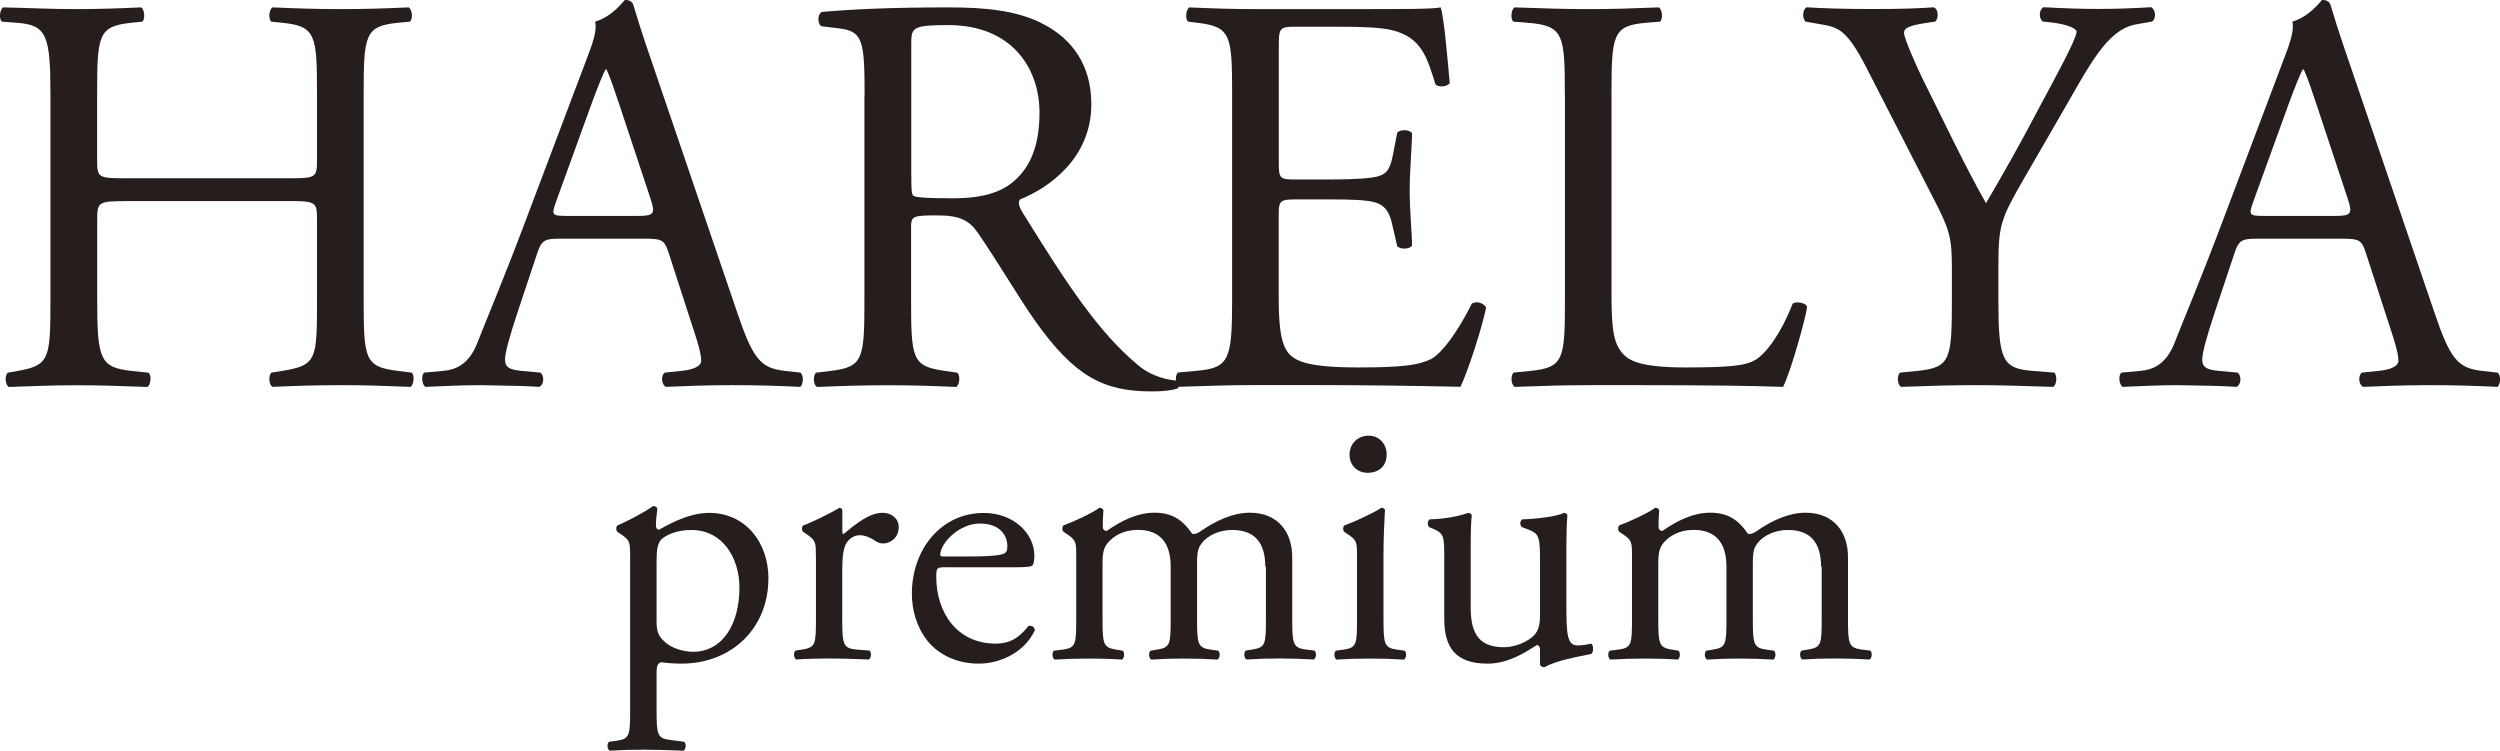
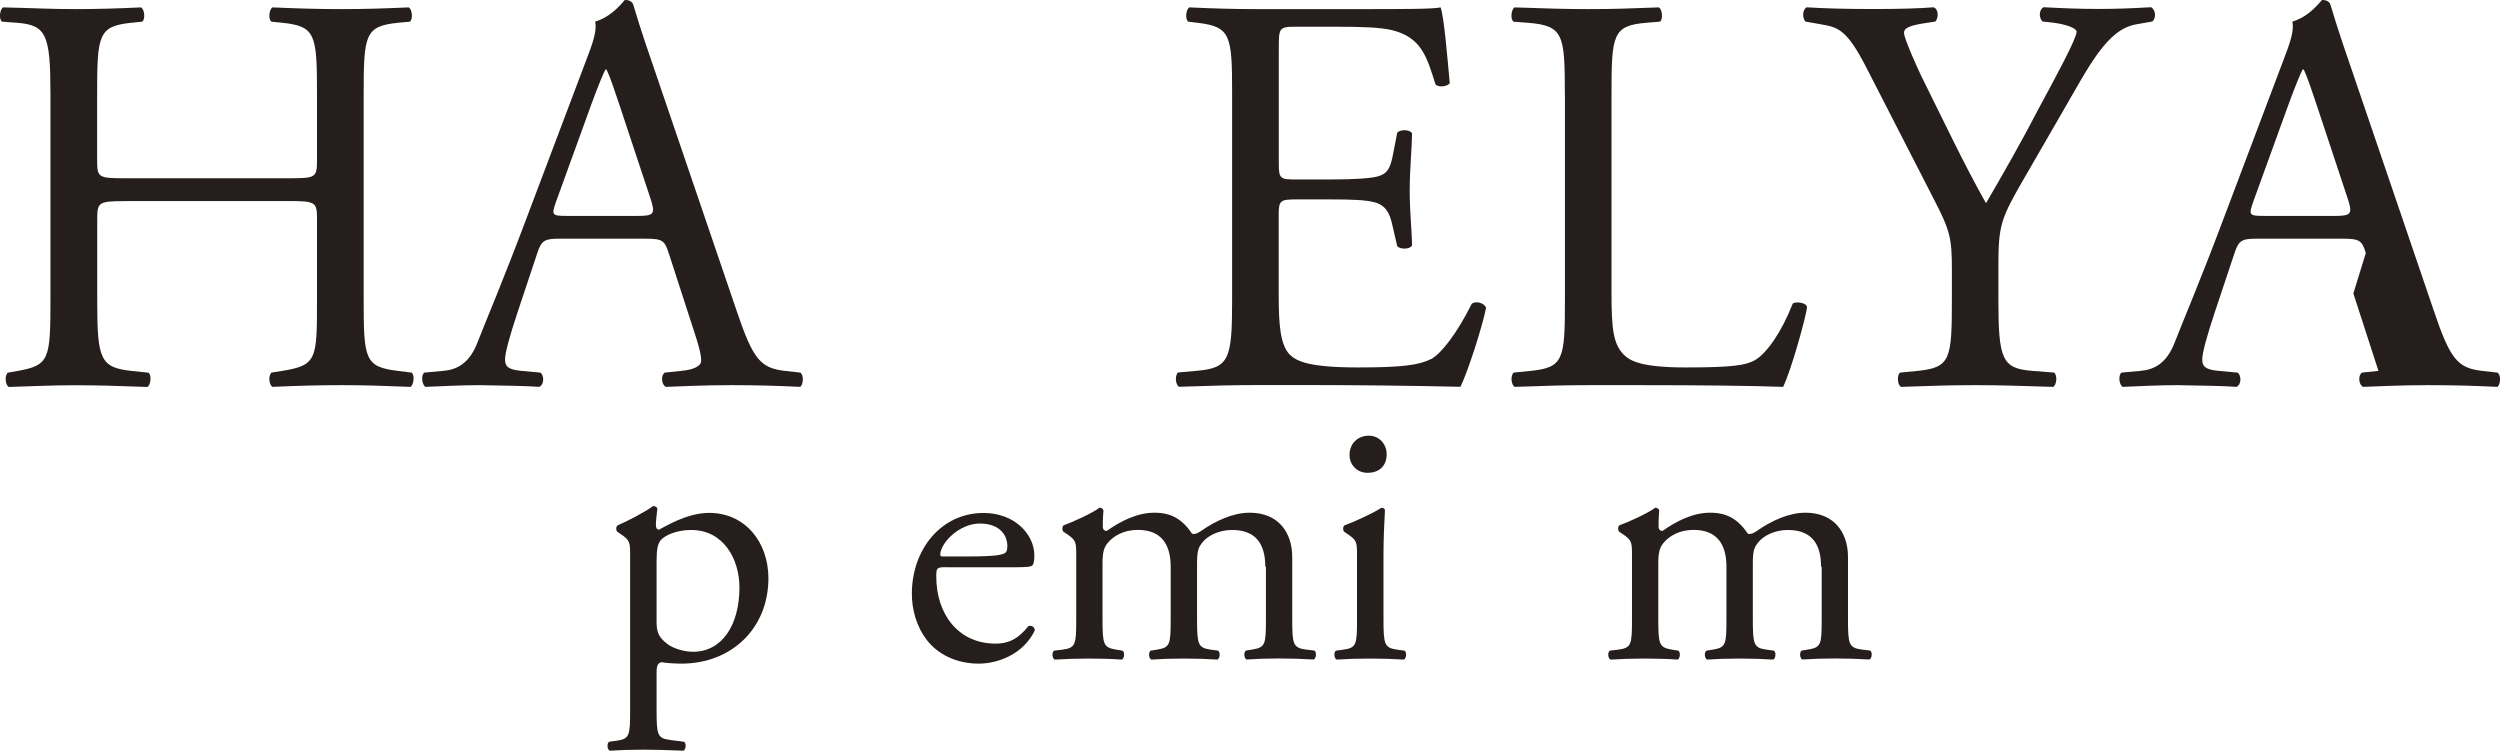
<svg xmlns="http://www.w3.org/2000/svg" id="_レイヤー_2" data-name="レイヤー 2" viewBox="0 0 290.86 87.35">
  <defs>
    <style>
      .cls-1 {
        fill: #251e1c;
      }
    </style>
  </defs>
  <g id="_レイヤー_1-2" data-name="レイヤー 1">
    <g>
      <g>
        <path class="cls-1" d="M14.62,23.4c-3.18,0-3.31.13-3.31,2.12v9.35c0,6.96.33,7.89,4.04,8.29l1.92.2c.4.26.27,1.46-.13,1.66-3.58-.13-5.83-.2-8.42-.2-2.85,0-5.1.13-7.69.2-.4-.2-.53-1.26-.13-1.66l1.13-.2c3.71-.66,3.84-1.33,3.84-8.29V11c0-6.96-.46-8.09-3.91-8.35l-1.72-.13C-.16,2.25-.03,1.06.37.86c3.25.07,5.5.2,8.35.2,2.59,0,4.84-.07,7.69-.2.4.2.53,1.39.13,1.66l-1.26.13c-3.84.4-3.98,1.39-3.98,8.35v7.62c0,2.05.13,2.12,3.31,2.12h18.96c3.18,0,3.31-.07,3.31-2.12v-7.62c0-6.96-.13-7.95-4.04-8.35l-1.26-.13c-.4-.27-.27-1.46.13-1.66,3.05.13,5.3.2,8.02.2s4.84-.07,7.82-.2c.4.2.53,1.39.13,1.66l-1.39.13c-3.84.4-3.98,1.39-3.98,8.35v23.86c0,6.96.13,7.82,3.98,8.29l1.59.2c.4.26.26,1.46-.13,1.66-3.18-.13-5.44-.2-8.02-.2-2.72,0-5.1.07-8.02.2-.4-.2-.53-1.26-.13-1.66l1.26-.2c4.04-.66,4.04-1.33,4.04-8.29v-9.35c0-1.99-.13-2.12-3.31-2.12H14.62Z" />
        <path class="cls-1" d="M77.79,29.43c-.46-1.46-.73-1.66-2.72-1.66h-10.01c-1.66,0-2.05.2-2.52,1.59l-2.32,6.96c-.99,2.98-1.46,4.77-1.46,5.5,0,.79.33,1.19,1.92,1.33l2.19.2c.46.33.46,1.39-.13,1.66-1.72-.13-3.78-.13-6.89-.2-2.19,0-4.57.13-6.36.2-.4-.27-.53-1.33-.13-1.66l2.19-.2c1.59-.13,3.05-.86,3.98-3.25,1.19-3.05,3.05-7.36,5.83-14.78l6.76-17.9c.93-2.39,1.33-3.65,1.13-4.71,1.59-.46,2.72-1.66,3.45-2.52.4,0,.86.13.99.6.86,2.92,1.92,5.97,2.92,8.88l9.08,26.65c1.92,5.7,2.78,6.7,5.63,7.03l1.79.2c.46.33.33,1.39,0,1.66-2.72-.13-5.04-.2-8.02-.2-3.18,0-5.7.13-7.62.2-.53-.27-.6-1.33-.13-1.66l1.92-.2c1.39-.13,2.32-.53,2.32-1.19,0-.73-.33-1.92-.86-3.51l-2.92-9.01ZM64.67,23.53c-.53,1.52-.46,1.59,1.39,1.59h8.15c1.92,0,2.05-.26,1.46-2.05l-3.58-10.8c-.53-1.59-1.13-3.38-1.52-4.18h-.13c-.2.33-.86,1.92-1.59,3.91l-4.18,11.53Z" />
-         <path class="cls-1" d="M100.59,11.07c0-6.3-.2-7.42-2.92-7.76l-2.12-.26c-.46-.33-.46-1.39.07-1.66,3.71-.33,8.29-.53,14.78-.53,4.11,0,8.02.33,11.07,1.99,3.18,1.66,5.5,4.64,5.5,9.28,0,6.3-4.97,9.74-8.29,11.07-.33.4,0,1.06.33,1.59,5.3,8.55,8.82,13.85,13.32,17.63,1.13.99,2.78,1.72,4.57,1.86.33.13.4.66.07.93-.6.2-1.66.33-2.92.33-5.63,0-9.01-1.66-13.72-8.35-1.72-2.45-4.44-7.03-6.5-10.01-.99-1.46-2.05-2.12-4.71-2.12-2.98,0-3.12.07-3.12,1.46v8.35c0,6.96.13,7.75,3.98,8.29l1.39.2c.4.33.27,1.46-.13,1.66-2.98-.13-5.24-.2-7.89-.2-2.78,0-5.17.07-8.29.2-.4-.2-.53-1.19-.13-1.66l1.66-.2c3.84-.46,3.98-1.33,3.98-8.29V11.07ZM106.03,20.55c0,1.19,0,1.92.2,2.19.2.2,1.19.33,4.57.33,2.39,0,4.9-.27,6.83-1.72,1.79-1.39,3.31-3.71,3.31-8.22,0-5.24-3.25-10.21-10.61-10.21-4.11,0-4.31.27-4.31,2.12v15.51Z" />
        <path class="cls-1" d="M143.35,11c0-6.89-.13-7.89-4.04-8.35l-1.06-.13c-.4-.27-.27-1.46.13-1.66,2.85.13,5.1.2,7.82.2h12.46c4.24,0,8.15,0,8.95-.2.4,1.13.79,5.9,1.06,8.82-.27.4-1.33.53-1.66.13-.99-3.12-1.59-5.44-5.04-6.3-1.39-.33-3.51-.4-6.43-.4h-4.77c-1.99,0-1.99.13-1.99,2.65v13.26c0,1.86.2,1.86,2.19,1.86h3.84c2.78,0,4.84-.13,5.63-.4.8-.27,1.26-.66,1.59-2.32l.53-2.72c.33-.4,1.46-.4,1.72.07,0,1.59-.27,4.18-.27,6.7,0,2.39.27,4.9.27,6.36-.27.46-1.39.46-1.72.07l-.6-2.59c-.27-1.19-.73-2.19-2.06-2.52-.93-.26-2.52-.33-5.1-.33h-3.84c-1.99,0-2.19.07-2.19,1.79v9.35c0,3.51.2,5.77,1.26,6.89.8.79,2.19,1.52,8.02,1.52,5.1,0,7.03-.27,8.48-.99,1.19-.66,2.98-2.98,4.71-6.43.46-.33,1.39-.13,1.66.46-.46,2.32-2.12,7.42-2.98,9.21-5.97-.13-11.86-.2-17.76-.2h-5.97c-2.85,0-5.1.07-9.01.2-.4-.2-.53-1.26-.13-1.66l2.19-.2c3.78-.33,4.11-1.33,4.11-8.29V11Z" />
        <path class="cls-1" d="M182.06,11c0-6.96-.13-8.02-4.31-8.35l-1.66-.13c-.4-.27-.27-1.46.13-1.66,3.71.13,5.97.2,8.62.2s4.84-.07,8.15-.2c.4.2.53,1.39.13,1.66l-1.59.13c-3.91.33-4.04,1.39-4.04,8.35v23.07c0,4.18.2,5.9,1.39,7.16.73.73,1.99,1.52,7.23,1.52,5.63,0,7.03-.27,8.09-.86,1.33-.79,3.05-3.18,4.37-6.56.4-.33,1.66-.07,1.66.4,0,.73-1.86,7.49-2.78,9.28-3.38-.13-9.68-.2-16.5-.2h-6.1c-2.78,0-4.9.07-8.62.2-.4-.2-.53-1.26-.13-1.66l1.99-.2c3.84-.4,3.98-1.33,3.98-8.29V11Z" />
        <path class="cls-1" d="M232.5,34.73c0,7.09.4,8.15,3.98,8.42l2.52.2c.4.4.26,1.46-.13,1.66-4.11-.13-6.36-.2-9.01-.2-2.78,0-5.17.07-8.68.2-.4-.2-.53-1.26-.13-1.66l2.06-.2c3.84-.4,3.98-1.33,3.98-8.42v-3.38c0-3.65-.2-4.51-2.12-8.22l-7.82-15.25c-2.25-4.38-3.25-4.71-5.24-5.04l-1.86-.33c-.4-.46-.33-1.39.13-1.66,2.12.13,4.51.2,7.69.2s5.44-.07,7.09-.2c.6.2.6,1.26.2,1.66l-.86.13c-2.32.33-2.78.66-2.78,1.19,0,.66,1.72,4.44,2.05,5.1,2.45,4.9,4.9,10.14,7.49,14.71,2.05-3.51,4.24-7.36,6.23-11.2,1.86-3.45,4.31-7.95,4.31-8.75,0-.4-1.19-.86-2.78-1.06l-1.19-.13c-.46-.46-.4-1.39.13-1.66,2.39.13,4.31.2,6.36.2s3.91-.07,6.16-.2c.53.33.6,1.26.13,1.66l-1.86.33c-3.45.6-5.44,4.77-8.75,10.47l-4.18,7.23c-2.92,5.04-3.12,5.63-3.12,10.74v3.45Z" />
-         <path class="cls-1" d="M275.25,29.43c-.46-1.46-.73-1.66-2.72-1.66h-10.01c-1.66,0-2.05.2-2.52,1.59l-2.32,6.96c-.99,2.98-1.46,4.77-1.46,5.5,0,.79.33,1.19,1.92,1.33l2.19.2c.46.33.46,1.39-.13,1.66-1.72-.13-3.78-.13-6.89-.2-2.19,0-4.57.13-6.36.2-.4-.27-.53-1.33-.13-1.66l2.19-.2c1.59-.13,3.05-.86,3.98-3.25,1.19-3.05,3.05-7.36,5.83-14.78l6.76-17.9c.93-2.39,1.33-3.65,1.13-4.71,1.59-.46,2.72-1.66,3.45-2.52.4,0,.86.13.99.6.86,2.92,1.92,5.97,2.92,8.88l9.08,26.65c1.92,5.7,2.78,6.7,5.63,7.03l1.79.2c.46.33.33,1.39,0,1.66-2.72-.13-5.04-.2-8.02-.2-3.18,0-5.7.13-7.62.2-.53-.27-.6-1.33-.13-1.66l1.92-.2c1.39-.13,2.32-.53,2.32-1.19,0-.73-.33-1.92-.86-3.51l-2.92-9.01ZM262.13,23.53c-.53,1.52-.46,1.59,1.39,1.59h8.15c1.92,0,2.05-.26,1.46-2.05l-3.58-10.8c-.53-1.59-1.13-3.38-1.52-4.18h-.13c-.2.33-.86,1.92-1.59,3.91l-4.18,11.53Z" />
+         <path class="cls-1" d="M275.25,29.43c-.46-1.46-.73-1.66-2.72-1.66h-10.01c-1.66,0-2.05.2-2.52,1.59l-2.32,6.96c-.99,2.98-1.46,4.77-1.46,5.5,0,.79.33,1.19,1.92,1.33l2.19.2c.46.33.46,1.39-.13,1.66-1.72-.13-3.78-.13-6.89-.2-2.19,0-4.57.13-6.36.2-.4-.27-.53-1.33-.13-1.66l2.19-.2c1.59-.13,3.05-.86,3.98-3.25,1.19-3.05,3.05-7.36,5.83-14.78l6.76-17.9c.93-2.39,1.33-3.65,1.13-4.71,1.59-.46,2.72-1.66,3.45-2.52.4,0,.86.13.99.6.86,2.92,1.92,5.97,2.92,8.88l9.08,26.65c1.92,5.7,2.78,6.7,5.63,7.03l1.79.2c.46.33.33,1.39,0,1.66-2.72-.13-5.04-.2-8.02-.2-3.18,0-5.7.13-7.62.2-.53-.27-.6-1.33-.13-1.66l1.92-.2l-2.92-9.01ZM262.13,23.53c-.53,1.52-.46,1.59,1.39,1.59h8.15c1.92,0,2.05-.26,1.46-2.05l-3.58-10.8c-.53-1.59-1.13-3.38-1.52-4.18h-.13c-.2.33-.86,1.92-1.59,3.91l-4.18,11.53Z" />
      </g>
      <g>
        <path class="cls-1" d="M73.31,64.7c0-1.62,0-1.83-1.12-2.58l-.37-.25c-.17-.17-.17-.62.04-.75,1.08-.46,3.03-1.46,4.12-2.24.25,0,.42.08.5.29-.08.75-.17,1.37-.17,1.91,0,.29.08.54.37.54.54-.25,3.16-1.95,5.82-1.95,4.2,0,6.9,3.41,6.9,7.61,0,5.78-4.24,9.93-10.14,9.93-.75,0-1.91-.08-2.29-.17-.37.08-.58.29-.58,1.16v4.36c0,2.95.08,3.33,1.58,3.53l1.62.21c.29.21.21.91-.08,1.04-2-.08-3.2-.12-4.66-.12s-2.74.04-3.91.12c-.29-.12-.37-.83-.08-1.04l.87-.12c1.54-.21,1.58-.62,1.58-3.62v-17.87ZM76.39,72.43c0,1.33.42,1.83,1.25,2.49.83.62,2.12.91,2.99.91,3.41,0,5.4-3.16,5.4-7.48,0-3.33-1.87-6.69-5.61-6.69-1.79,0-3.08.66-3.53,1.16-.37.46-.5,1.08-.5,2.45v7.15Z" />
-         <path class="cls-1" d="M94.92,64.7c0-1.62,0-1.83-1.12-2.58l-.37-.25c-.17-.17-.17-.62.04-.75.96-.33,3.16-1.41,4.2-2.04.21.04.33.12.33.29v2.41c0,.21.04.33.12.37,1.45-1.21,3.03-2.49,4.57-2.49,1.04,0,1.87.67,1.87,1.66,0,1.37-1.12,1.91-1.79,1.91-.42,0-.62-.12-.91-.29-.62-.42-1.25-.67-1.83-.67-.67,0-1.16.37-1.5.83-.42.58-.54,1.79-.54,3.2v5.65c0,2.99.08,3.49,1.66,3.62l1.5.12c.29.21.21.91-.08,1.04-1.95-.08-3.16-.12-4.61-.12s-2.74.04-3.82.12c-.29-.12-.37-.83-.08-1.04l.79-.12c1.54-.25,1.58-.62,1.58-3.62v-7.27Z" />
        <path class="cls-1" d="M110.05,65.99c-1.08,0-1.12.08-1.12,1.12,0,4.2,2.45,7.77,6.9,7.77,1.37,0,2.54-.42,3.82-2.04.42-.12.71.12.75.5-1.37,2.83-4.36,3.87-6.53,3.87-2.7,0-4.82-1.16-6.03-2.74-1.25-1.62-1.75-3.58-1.75-5.4,0-5.11,3.37-9.39,8.35-9.39,3.57,0,5.9,2.45,5.9,4.95,0,.58-.08.92-.17,1.08-.12.25-.71.29-2.45.29h-7.69ZM112.63,64.74c3.08,0,3.99-.17,4.32-.42.12-.08.25-.25.25-.79,0-1.16-.79-2.62-3.2-2.62s-4.57,2.25-4.61,3.62c0,.08,0,.21.29.21h2.95Z" />
        <path class="cls-1" d="M147.21,65.94c0-2.83-1.25-4.28-3.87-4.28-1.58,0-2.87.71-3.45,1.45-.5.62-.62,1.04-.62,2.49v6.36c0,2.99.08,3.41,1.58,3.62l.87.12c.29.21.21.91-.08,1.04-1.25-.08-2.45-.12-3.91-.12s-2.62.04-3.78.12c-.29-.12-.37-.83-.08-1.04l.75-.12c1.54-.25,1.58-.62,1.58-3.62v-6.03c0-2.78-1.25-4.28-3.82-4.28-1.7,0-2.87.75-3.49,1.5-.42.5-.62,1.04-.62,2.37v6.44c0,2.99.08,3.37,1.58,3.62l.75.12c.29.21.21.91-.08,1.04-1.12-.08-2.33-.12-3.78-.12s-2.74.04-4.03.12c-.29-.12-.37-.83-.08-1.04l1-.12c1.54-.21,1.58-.62,1.58-3.62v-7.27c0-1.62,0-1.83-1.12-2.58l-.37-.25c-.17-.17-.17-.62.04-.75.96-.33,3.33-1.41,4.16-2.04.17,0,.37.08.46.29-.08.96-.08,1.58-.08,1.95,0,.25.17.46.46.46,1.58-1.12,3.53-2.12,5.53-2.12s3.24.75,4.41,2.45c.37.08.67-.08,1.04-.33,1.66-1.16,3.7-2.12,5.65-2.12,3.33,0,4.95,2.29,4.95,5.15v7.15c0,2.99.08,3.41,1.58,3.62l1,.12c.29.21.21.91-.08,1.04-1.37-.08-2.58-.12-4.03-.12s-2.62.04-3.78.12c-.29-.12-.37-.83-.08-1.04l.75-.12c1.54-.25,1.58-.62,1.58-3.62v-6.03Z" />
        <path class="cls-1" d="M157.88,64.7c0-1.62,0-1.83-1.12-2.58l-.37-.25c-.17-.17-.17-.62.04-.75.96-.33,3.33-1.41,4.28-2.04.21,0,.37.08.42.25-.08,1.46-.17,3.45-.17,5.15v7.48c0,2.99.08,3.41,1.58,3.62l.87.12c.29.21.21.91-.08,1.04-1.25-.08-2.45-.12-3.91-.12s-2.74.04-3.91.12c-.29-.12-.37-.83-.08-1.04l.87-.12c1.54-.21,1.58-.62,1.58-3.62v-7.27ZM161.33,52.85c0,1.5-1.04,2.16-2.2,2.16-1.29,0-2.12-.96-2.12-2.08,0-1.37,1-2.24,2.24-2.24s2.08,1,2.08,2.16Z" />
-         <path class="cls-1" d="M171.1,70.52c0,2.87.71,4.78,3.87,4.78,1.12,0,2.45-.46,3.37-1.25.54-.5.83-1.12.83-2.41v-6.82c0-2.7-.29-2.78-1.54-3.28l-.54-.21c-.29-.17-.29-.75.04-.91,1.66-.04,3.95-.33,4.86-.75.21.04.33.12.37.29-.08.79-.12,2.08-.12,3.62v6.98c0,3.28.12,4.53,1.29,4.53.5,0,1.04-.08,1.62-.21.25.21.29,1.04-.04,1.21-1.62.33-4.03.75-5.44,1.54-.21,0-.42-.12-.5-.29v-1.71c0-.37-.12-.58-.37-.58-1.25.79-3.28,2.16-5.74,2.16-3.66,0-5.03-1.83-5.03-5.2v-6.94c0-2.62,0-2.99-1.25-3.53l-.5-.21c-.25-.21-.21-.79.08-.91,1.91-.04,3.53-.42,4.45-.75.25.04.37.12.42.29-.08.71-.12,1.58-.12,3.62v6.94Z" />
        <path class="cls-1" d="M211.87,65.94c0-2.83-1.25-4.28-3.87-4.28-1.58,0-2.87.71-3.45,1.45-.5.62-.62,1.04-.62,2.49v6.36c0,2.99.08,3.41,1.58,3.62l.87.12c.29.21.21.91-.08,1.04-1.25-.08-2.45-.12-3.91-.12s-2.62.04-3.78.12c-.29-.12-.37-.83-.08-1.04l.75-.12c1.54-.25,1.58-.62,1.58-3.62v-6.03c0-2.78-1.25-4.28-3.82-4.28-1.7,0-2.87.75-3.49,1.5-.42.5-.62,1.04-.62,2.37v6.44c0,2.99.08,3.37,1.58,3.62l.75.12c.29.21.21.91-.08,1.04-1.12-.08-2.33-.12-3.78-.12s-2.74.04-4.03.12c-.29-.12-.37-.83-.08-1.04l1-.12c1.54-.21,1.58-.62,1.58-3.62v-7.27c0-1.62,0-1.83-1.12-2.58l-.37-.25c-.17-.17-.17-.62.04-.75.96-.33,3.33-1.41,4.16-2.04.17,0,.37.08.46.29-.08.96-.08,1.58-.08,1.95,0,.25.17.46.46.46,1.58-1.12,3.53-2.12,5.53-2.12s3.24.75,4.41,2.45c.37.08.67-.08,1.04-.33,1.66-1.16,3.7-2.12,5.65-2.12,3.33,0,4.95,2.29,4.95,5.15v7.15c0,2.99.08,3.41,1.58,3.62l1,.12c.29.21.21.91-.08,1.04-1.37-.08-2.58-.12-4.03-.12s-2.62.04-3.78.12c-.29-.12-.37-.83-.08-1.04l.75-.12c1.54-.25,1.58-.62,1.58-3.62v-6.03Z" />
      </g>
    </g>
  </g>
</svg>